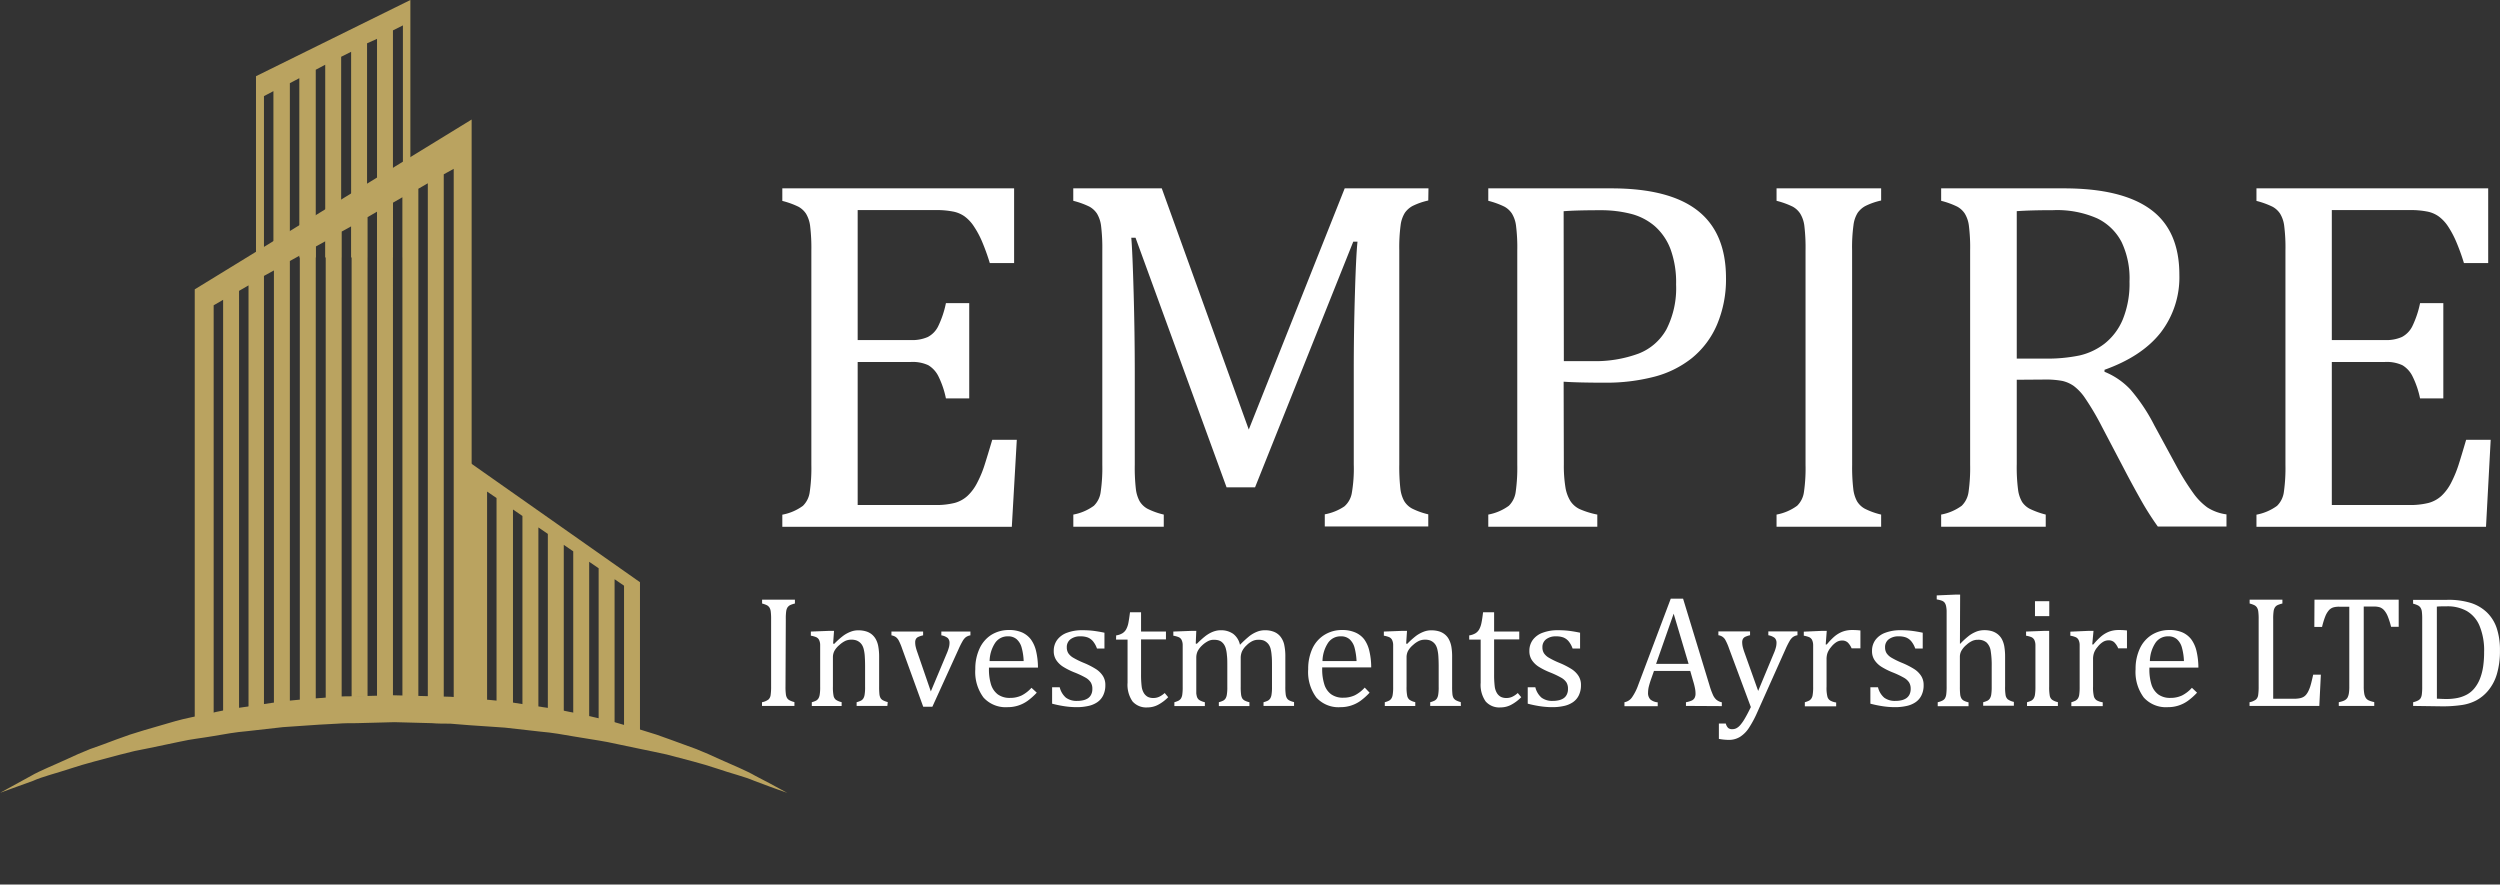
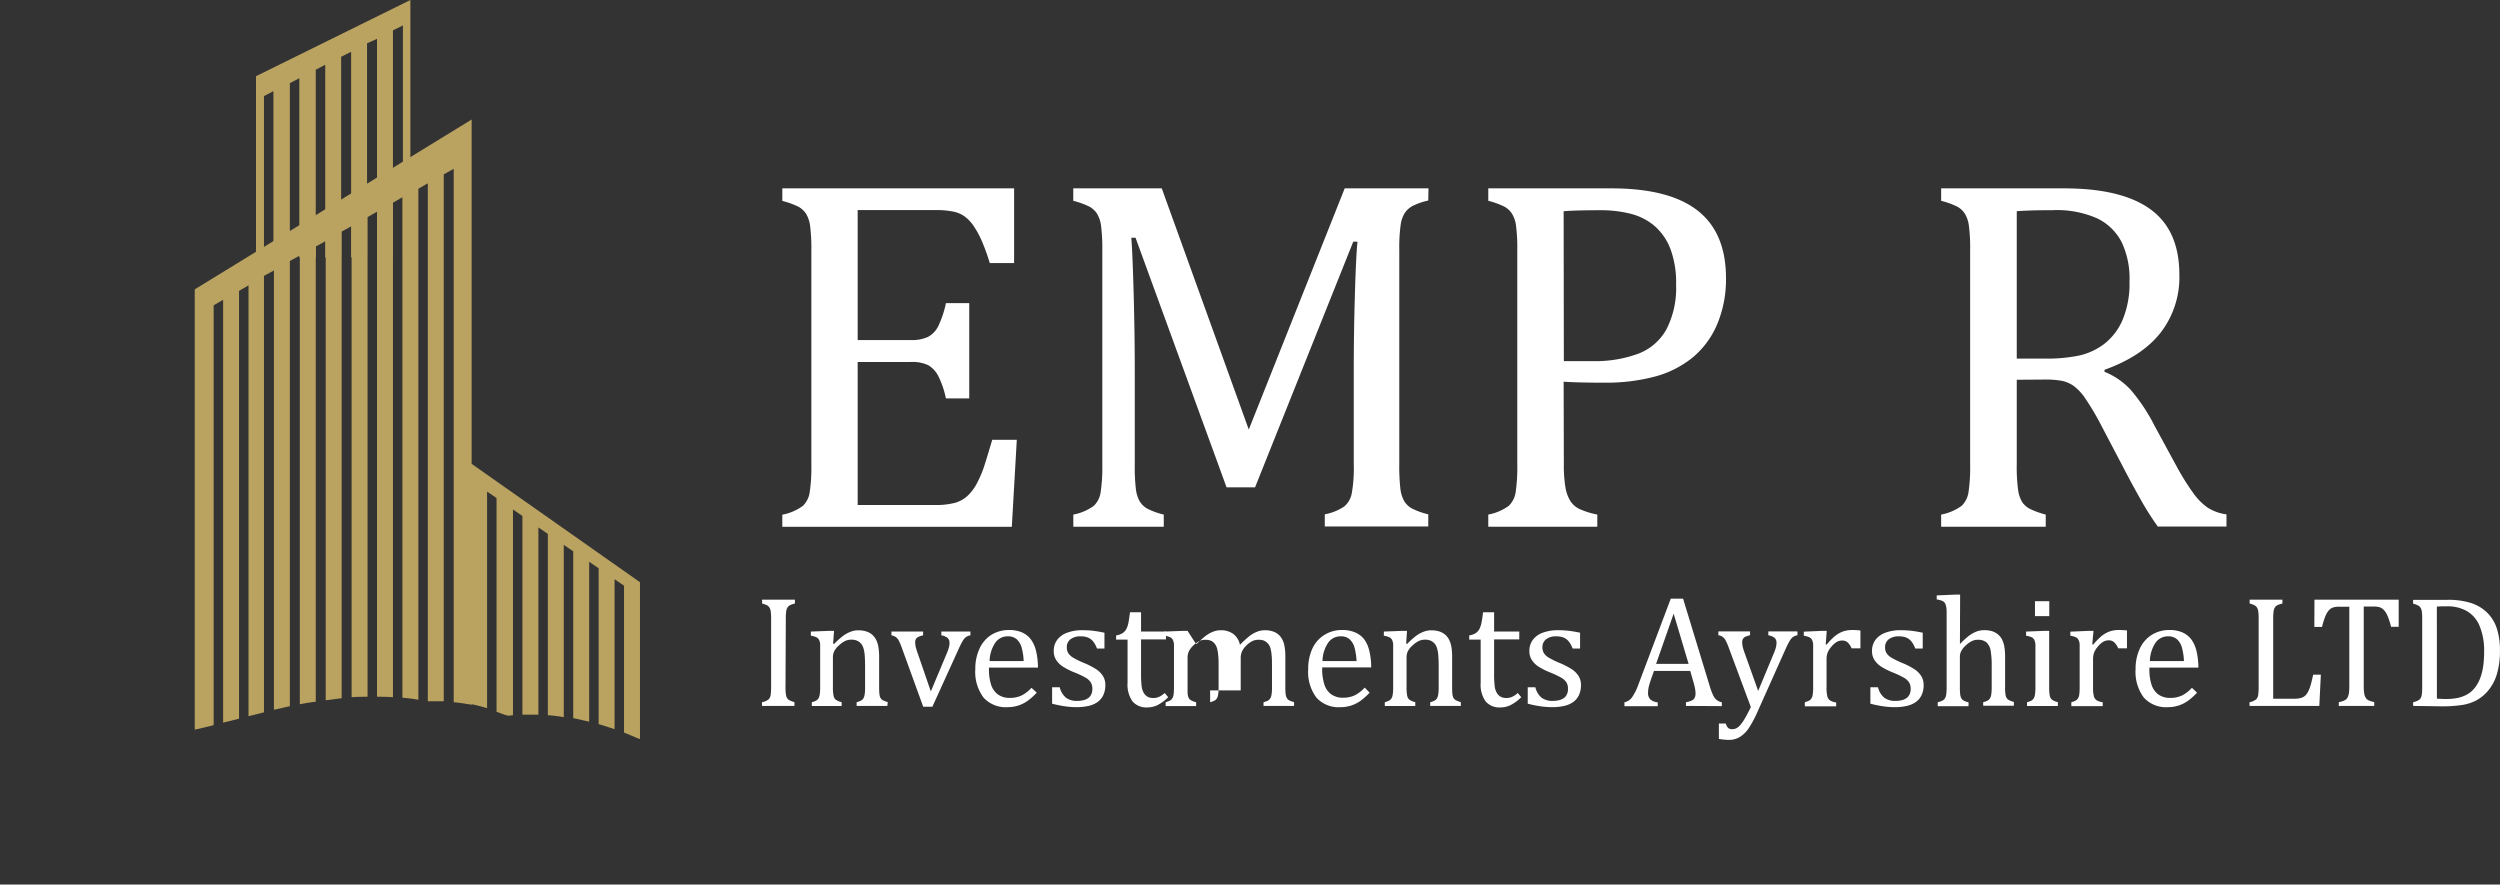
<svg xmlns="http://www.w3.org/2000/svg" id="Layer_1" data-name="Layer 1" viewBox="0 0 501.97 177.6">
  <rect x="0" y="0" width="501.97" height="177.6" fill="#333333" stroke="none" />
  <defs>
    <style>.cls-1{fill:none;}.cls-2{isolation:isolate;}.cls-3{fill:#fff;}.cls-4{clip-path:url(#clip-path);}.cls-5{fill:#baa360;}</style>
    <clipPath id="clip-path">
      <rect class="cls-1" x="0.1" width="158" height="177.6" />
    </clipPath>
  </defs>
  <g class="cls-2">
    <path class="cls-3" d="M203.62,37.82v15h-4.88a42.91,42.91,0,0,0-1.54-4.28,18.5,18.5,0,0,0-1.65-3.08,7.78,7.78,0,0,0-1.86-2,5.93,5.93,0,0,0-2.42-1,16.83,16.83,0,0,0-3.33-.28H172.21V68.28h10.65a7.75,7.75,0,0,0,3.44-.62,4.81,4.81,0,0,0,2.06-2.12,19.42,19.42,0,0,0,1.57-4.67h4.68V80h-4.68a18.27,18.27,0,0,0-1.54-4.51,5.38,5.38,0,0,0-2-2.16,7.47,7.47,0,0,0-3.51-.65H172.21v28.72h15.48a15.25,15.25,0,0,0,4-.42,6.21,6.21,0,0,0,2.61-1.45,9.43,9.43,0,0,0,1.94-2.66,21.7,21.7,0,0,0,1.42-3.41c.38-1.18.9-2.89,1.57-5.15h4.93l-1,17.47H157.08v-2.44a10.06,10.06,0,0,0,4.13-1.77,4.71,4.71,0,0,0,1.37-2.76,33,33,0,0,0,.33-5.47v-43a36.61,36.61,0,0,0-.25-5,6.33,6.33,0,0,0-.82-2.43,4.35,4.35,0,0,0-1.52-1.4,16.59,16.59,0,0,0-3.24-1.17V37.82Z" />
    <path class="cls-3" d="M286.78,40.26a13.66,13.66,0,0,0-3.16,1.1,4.56,4.56,0,0,0-1.54,1.37,6.19,6.19,0,0,0-.85,2.46,34.4,34.4,0,0,0-.27,5.08v43a39.5,39.5,0,0,0,.22,4.87,6.76,6.76,0,0,0,.75,2.44,4.19,4.19,0,0,0,1.54,1.5,14.63,14.63,0,0,0,3.31,1.19v2.44H266v-2.44a10.37,10.37,0,0,0,3.93-1.59,4.59,4.59,0,0,0,1.49-2.64,28.73,28.73,0,0,0,.4-5.77V74.25q0-7.5.23-15.2c.15-5.13.32-8.63.52-10.53h-.85L252,97.85h-5.72L228,47.73h-.85c.17,2,.32,5.69.47,11s.23,10.76.23,16.37V93.32a37.57,37.57,0,0,0,.22,4.87,6.76,6.76,0,0,0,.75,2.44,4.19,4.19,0,0,0,1.54,1.5,14.45,14.45,0,0,0,3.31,1.19v2.44H215.51v-2.44a10.06,10.06,0,0,0,4.13-1.77A4.71,4.71,0,0,0,221,98.79a33,33,0,0,0,.33-5.47v-43a36.61,36.61,0,0,0-.25-5,6.33,6.33,0,0,0-.82-2.43,4.35,4.35,0,0,0-1.52-1.4,16.59,16.59,0,0,0-3.24-1.17V37.82h17.77l17.47,48.43L270,37.82h16.82Z" />
    <path class="cls-3" d="M314,93.17a27.39,27.39,0,0,0,.32,4.68,7.57,7.57,0,0,0,1,2.76,4.58,4.58,0,0,0,1.81,1.59,16.73,16.73,0,0,0,3.59,1.12v2.44H298.83v-2.44a10.13,10.13,0,0,0,4.13-1.77,4.77,4.77,0,0,0,1.37-2.76,34.36,34.36,0,0,0,.32-5.47v-43a35,35,0,0,0-.25-5,6.16,6.16,0,0,0-.82-2.43,4.27,4.27,0,0,0-1.52-1.4,16.69,16.69,0,0,0-3.23-1.17V37.82h24.69q11.64,0,17.34,4.46t5.7,13.56a23.28,23.28,0,0,1-1.79,9.31,17.48,17.48,0,0,1-5.08,6.77,20.31,20.31,0,0,1-7.76,3.78,38.08,38.08,0,0,1-9.41,1.14c-3.68,0-6.54-.06-8.56-.2Zm0-20.66h5.77A25.07,25.07,0,0,0,329,71a10.9,10.9,0,0,0,5.6-4.87,18.18,18.18,0,0,0,1.94-9A19.43,19.43,0,0,0,335.41,50a11.65,11.65,0,0,0-3.16-4.6,11.87,11.87,0,0,0-4.8-2.47,24.31,24.31,0,0,0-6.08-.72q-4.92,0-7.41.2Z" />
-     <path class="cls-3" d="M371.89,93.32a37.13,37.13,0,0,0,.23,4.87,6.78,6.78,0,0,0,.74,2.44,4.15,4.15,0,0,0,1.55,1.5,14.33,14.33,0,0,0,3.3,1.19v2.44h-21v-2.44a10.06,10.06,0,0,0,4.13-1.77,4.71,4.71,0,0,0,1.37-2.76,33.2,33.2,0,0,0,.32-5.47v-43a37,37,0,0,0-.24-5,6.16,6.16,0,0,0-.83-2.43,4.24,4.24,0,0,0-1.51-1.4,16.59,16.59,0,0,0-3.24-1.17V37.82h21v2.44a13.66,13.66,0,0,0-3.16,1.1A4.56,4.56,0,0,0,373,42.73a6,6,0,0,0-.84,2.46,32.75,32.75,0,0,0-.28,5.08Z" />
    <path class="cls-3" d="M404.94,76.25V93.17a35.26,35.26,0,0,0,.27,5.2,6.46,6.46,0,0,0,.82,2.44,4.24,4.24,0,0,0,1.5,1.34,16.69,16.69,0,0,0,3.23,1.17v2.44h-21v-2.44a10.13,10.13,0,0,0,4.13-1.77,4.77,4.77,0,0,0,1.37-2.76,34.36,34.36,0,0,0,.32-5.47v-43a35,35,0,0,0-.25-5,6.16,6.16,0,0,0-.82-2.43,4.27,4.27,0,0,0-1.52-1.4,16.44,16.44,0,0,0-3.23-1.17V37.82H414.4q11.64,0,17.42,4.23t5.77,13.14a18.17,18.17,0,0,1-3.76,11.6q-3.75,4.77-11.27,7.46v.4a14.66,14.66,0,0,1,5.2,3.56,35.89,35.89,0,0,1,4.8,7.19L437,93.57A49.27,49.27,0,0,0,440.38,99a12.37,12.37,0,0,0,2.83,2.89,9.4,9.4,0,0,0,3.84,1.39v2.44H433.26a58.31,58.31,0,0,1-3.58-5.67q-1.69-3-3.34-6.18L422,85.6A52.55,52.55,0,0,0,418.7,80a10.06,10.06,0,0,0-2.34-2.52,6.56,6.56,0,0,0-2.29-1,18.26,18.26,0,0,0-3.66-.27Zm0-33.85V72h5.62a31.74,31.74,0,0,0,7-.63,13,13,0,0,0,5-2.36,12.15,12.15,0,0,0,3.66-4.85,19,19,0,0,0,1.36-7.64A17,17,0,0,0,426,48.62a10.78,10.78,0,0,0-4.9-4.77,19.94,19.94,0,0,0-8.86-1.65Q407.73,42.2,404.94,42.4Z" />
-     <path class="cls-3" d="M499.6,37.82v15h-4.87a42.78,42.78,0,0,0-1.55-4.28,19.29,19.29,0,0,0-1.64-3.08,7.81,7.81,0,0,0-1.87-2,5.89,5.89,0,0,0-2.41-1,16.9,16.9,0,0,0-3.33-.28H468.2V68.28h10.65a7.7,7.7,0,0,0,3.43-.62,4.88,4.88,0,0,0,2.07-2.12,19.42,19.42,0,0,0,1.57-4.67h4.67V80h-4.67a18.22,18.22,0,0,0-1.55-4.51,5.3,5.3,0,0,0-2-2.16,7.47,7.47,0,0,0-3.51-.65H468.2v28.72h15.48a15.22,15.22,0,0,0,3.95-.42,6.25,6.25,0,0,0,2.62-1.45,9.63,9.63,0,0,0,1.94-2.66,23.78,23.78,0,0,0,1.42-3.41c.38-1.18.9-2.89,1.56-5.15h4.93l-.94,17.47H453.07v-2.44a10.2,10.2,0,0,0,4.13-1.77,4.77,4.77,0,0,0,1.37-2.76,34.36,34.36,0,0,0,.32-5.47v-43a35,35,0,0,0-.25-5,6.16,6.16,0,0,0-.82-2.43,4.27,4.27,0,0,0-1.52-1.4,16.69,16.69,0,0,0-3.23-1.17V37.82Z" />
  </g>
  <g class="cls-2">
    <path class="cls-3" d="M157.72,137.83a11.23,11.23,0,0,0,.07,1.53,2,2,0,0,0,.23.77,1.31,1.31,0,0,0,.49.47,4.26,4.26,0,0,0,1,.37v.77H153V141a3.16,3.16,0,0,0,1.3-.55,1.5,1.5,0,0,0,.43-.87,11.57,11.57,0,0,0,.1-1.72V124.32a11.42,11.42,0,0,0-.08-1.57,1.92,1.92,0,0,0-.26-.77,1.41,1.41,0,0,0-.47-.44,5.08,5.08,0,0,0-1-.36v-.77h6.59v.77a4.58,4.58,0,0,0-1,.34,1.54,1.54,0,0,0-.48.43,2,2,0,0,0-.27.77,10.61,10.61,0,0,0-.08,1.6Z" />
  </g>
  <g class="cls-2">
    <path class="cls-3" d="M178.17,141.74H172V141a5.41,5.41,0,0,0,.87-.32,1.33,1.33,0,0,0,.45-.4,2,2,0,0,0,.28-.77,8.86,8.86,0,0,0,.1-1.58v-4.1q0-1.1-.06-2a7.92,7.92,0,0,0-.21-1.46,3,3,0,0,0-.36-.89,2.21,2.21,0,0,0-.5-.55,2.39,2.39,0,0,0-.67-.36,2.94,2.94,0,0,0-1-.13,2.87,2.87,0,0,0-1.16.24,4.92,4.92,0,0,0-1.2.83,4.24,4.24,0,0,0-1,1.18,2.79,2.79,0,0,0-.3,1.32v5.83a8.75,8.75,0,0,0,.13,1.87,1.37,1.37,0,0,0,.47.8,3.25,3.25,0,0,0,1.15.47v.77H163V141a5.21,5.21,0,0,0,.86-.32,1.4,1.4,0,0,0,.44-.4,2,2,0,0,0,.28-.76,9,9,0,0,0,.1-1.61v-6.81c0-.67,0-1.21,0-1.61a2.37,2.37,0,0,0-.22-1,1.17,1.17,0,0,0-.57-.55,4.7,4.7,0,0,0-1.08-.3v-.83l3.65-.14h1l-.18,2.55.22.06a15.08,15.08,0,0,1,1.87-1.67,6.3,6.3,0,0,1,1.44-.77,4.13,4.13,0,0,1,1.54-.28,5.29,5.29,0,0,1,1.5.2,3.38,3.38,0,0,1,1.18.6,3.43,3.43,0,0,1,.83,1,4.69,4.69,0,0,1,.49,1.44,11.42,11.42,0,0,1,.17,2.14v5.89a14.49,14.49,0,0,0,.06,1.57,2.09,2.09,0,0,0,.22.75,1.27,1.27,0,0,0,.45.44,4.28,4.28,0,0,0,1,.38Z" />
    <path class="cls-3" d="M185.35,126.8v.77a4.31,4.31,0,0,0-1,.33,1,1,0,0,0-.44.4,1.3,1.3,0,0,0-.15.67,4,4,0,0,0,.1.89,9.15,9.15,0,0,0,.32,1.07l2.72,7.9,3.18-7.58a9.08,9.08,0,0,0,.44-1.23,3.33,3.33,0,0,0,.13-.91,1.37,1.37,0,0,0-.35-1,2.8,2.8,0,0,0-1.29-.54v-.77h5.84v.77a2.22,2.22,0,0,0-.94.38,2.86,2.86,0,0,0-.65.81,15.93,15.93,0,0,0-.78,1.56l-5.27,11.58h-1.84l-4.24-11.68a11.55,11.55,0,0,0-.69-1.64,2.16,2.16,0,0,0-.57-.67,2.37,2.37,0,0,0-.88-.34v-.77Z" />
  </g>
  <g class="cls-2">
    <path class="cls-3" d="M208.17,139.08a12.73,12.73,0,0,1-1.84,1.64,6.78,6.78,0,0,1-4,1.27,6,6,0,0,1-4.85-1.93,8.58,8.58,0,0,1-1.65-5.7,9.55,9.55,0,0,1,.84-4.11A6.41,6.41,0,0,1,199,127.5a6.62,6.62,0,0,1,3.57-1,6.38,6.38,0,0,1,2.68.5A4.63,4.63,0,0,1,207,128.4a6.55,6.55,0,0,1,1,2.19,14.65,14.65,0,0,1,.41,3.45h-9.84v.28a10.21,10.21,0,0,0,.41,3.1,4,4,0,0,0,1.36,2,4,4,0,0,0,2.46.71,5.36,5.36,0,0,0,2.31-.48,6.9,6.9,0,0,0,2-1.55Zm-2.63-6.34a11.73,11.73,0,0,0-.42-2.76,3.45,3.45,0,0,0-1-1.64,2.53,2.53,0,0,0-1.72-.57,3,3,0,0,0-2.57,1.29,6.91,6.91,0,0,0-1.13,3.68Z" />
    <path class="cls-3" d="M221.76,130.22h-1.5a4.8,4.8,0,0,0-.81-1.47,2.65,2.65,0,0,0-1.06-.76,4.14,4.14,0,0,0-1.45-.22,3.15,3.15,0,0,0-2,.59,1.93,1.93,0,0,0-.74,1.6,2.19,2.19,0,0,0,.3,1.19,3,3,0,0,0,.92.87,16.6,16.6,0,0,0,2.2,1.08,16,16,0,0,1,2.46,1.26,4.61,4.61,0,0,1,1.36,1.35,3.3,3.3,0,0,1,.5,1.83,4.6,4.6,0,0,1-.43,2.07,3.52,3.52,0,0,1-1.18,1.38,5.07,5.07,0,0,1-1.82.76,10.5,10.5,0,0,1-2.31.24,16.45,16.45,0,0,1-2.55-.2,23.18,23.18,0,0,1-2.4-.5V138h1.53a4,4,0,0,0,1.25,2.09,3.61,3.61,0,0,0,2.28.64,5,5,0,0,0,1.1-.11,2.94,2.94,0,0,0,1-.39,1.88,1.88,0,0,0,.67-.75,2.41,2.41,0,0,0,.25-1.17A2.37,2.37,0,0,0,219,137a3,3,0,0,0-1-.92A18.06,18.06,0,0,0,215.7,135a14.06,14.06,0,0,1-2.28-1.15,4.63,4.63,0,0,1-1.35-1.33,3.25,3.25,0,0,1-.49-1.81,3.67,3.67,0,0,1,.69-2.23,4.25,4.25,0,0,1,2-1.44,8.47,8.47,0,0,1,3.08-.5,18.41,18.41,0,0,1,2,.1c.64.07,1.44.2,2.41.4Z" />
    <path class="cls-3" d="M224.11,127.58a3.33,3.33,0,0,0,1.26-.43,2.18,2.18,0,0,0,.76-.81,4.41,4.41,0,0,0,.43-1.23c.1-.5.21-1.22.33-2.17h2.22v3.86h5v1.58h-5v7a19.24,19.24,0,0,0,.12,2.42,3.33,3.33,0,0,0,.47,1.4,2.14,2.14,0,0,0,.78.73,2.47,2.47,0,0,0,1.13.22,2.77,2.77,0,0,0,1.17-.26,4.63,4.63,0,0,0,1.08-.74l.7.84a8.33,8.33,0,0,1-2.1,1.56,4.56,4.56,0,0,1-2.06.49,3.66,3.66,0,0,1-3-1.2,5.85,5.85,0,0,1-1-3.74v-8.67h-2.31Z" />
-     <path class="cls-3" d="M240.09,129.21l.22.06a19.47,19.47,0,0,1,1.54-1.41,7,7,0,0,1,1.16-.77,5.09,5.09,0,0,1,1.06-.41,3.78,3.78,0,0,1,1-.13,4.18,4.18,0,0,1,2.54.72,3.72,3.72,0,0,1,1.36,2.2,22.16,22.16,0,0,1,1.9-1.75,6.3,6.3,0,0,1,1.49-.86,4.15,4.15,0,0,1,1.63-.31,4.64,4.64,0,0,1,1.8.31,3.12,3.12,0,0,1,1.28.93,4.07,4.07,0,0,1,.77,1.59,10.93,10.93,0,0,1,.24,2.56v5.89a11.59,11.59,0,0,0,.08,1.64,2,2,0,0,0,.23.71,1.3,1.3,0,0,0,.44.43,4,4,0,0,0,1,.36v.77H253.7V141a5.62,5.62,0,0,0,.88-.32,1.4,1.4,0,0,0,.44-.4,2,2,0,0,0,.28-.77,8.86,8.86,0,0,0,.1-1.58v-4.1c0-.88,0-1.62-.07-2.19a7.77,7.77,0,0,0-.21-1.39,2.8,2.8,0,0,0-.36-.81,2.34,2.34,0,0,0-.48-.51,2.14,2.14,0,0,0-.63-.35,3.05,3.05,0,0,0-1-.12,2.66,2.66,0,0,0-1.16.25,4.31,4.31,0,0,0-1.17.84,4,4,0,0,0-.92,1.2,3.26,3.26,0,0,0-.28,1.41v5.7a11.59,11.59,0,0,0,.08,1.64,2.29,2.29,0,0,0,.22.71,1.33,1.33,0,0,0,.45.43,4,4,0,0,0,1,.36v.77h-6.14V141a5.06,5.06,0,0,0,.87-.32,1.33,1.33,0,0,0,.45-.4,2,2,0,0,0,.28-.77,8.86,8.86,0,0,0,.1-1.58v-4.1c0-.93,0-1.68-.08-2.26a6.78,6.78,0,0,0-.24-1.41,2.76,2.76,0,0,0-.42-.86,2.41,2.41,0,0,0-.52-.5,2.25,2.25,0,0,0-.63-.26,4,4,0,0,0-.81-.08,2.48,2.48,0,0,0-1.2.29,5.09,5.09,0,0,0-1.15.83,4.32,4.32,0,0,0-.89,1.14,3,3,0,0,0-.29,1.28v5.86c0,.6,0,1,0,1.36a4.13,4.13,0,0,0,.15.74,1.49,1.49,0,0,0,.26.43,1.68,1.68,0,0,0,.45.31,4.33,4.33,0,0,0,.86.3v.77h-6.12V141a5.39,5.39,0,0,0,.85-.32,1.55,1.55,0,0,0,.45-.4,2,2,0,0,0,.28-.76,10.29,10.29,0,0,0,.09-1.61v-6.81c0-.67,0-1.21,0-1.61a2.37,2.37,0,0,0-.22-1,1.17,1.17,0,0,0-.57-.55,5,5,0,0,0-1.09-.3v-.83l3.66-.14h.95Z" />
+     <path class="cls-3" d="M240.09,129.21l.22.06a19.47,19.47,0,0,1,1.54-1.41,7,7,0,0,1,1.16-.77,5.09,5.09,0,0,1,1.06-.41,3.78,3.78,0,0,1,1-.13,4.18,4.18,0,0,1,2.54.72,3.72,3.72,0,0,1,1.36,2.2,22.16,22.16,0,0,1,1.9-1.75,6.3,6.3,0,0,1,1.49-.86,4.15,4.15,0,0,1,1.63-.31,4.64,4.64,0,0,1,1.8.31,3.12,3.12,0,0,1,1.28.93,4.07,4.07,0,0,1,.77,1.59,10.93,10.93,0,0,1,.24,2.56v5.89a11.59,11.59,0,0,0,.08,1.64,2,2,0,0,0,.23.71,1.3,1.3,0,0,0,.44.43,4,4,0,0,0,1,.36v.77H253.7V141a5.62,5.62,0,0,0,.88-.32,1.4,1.4,0,0,0,.44-.4,2,2,0,0,0,.28-.77,8.86,8.86,0,0,0,.1-1.58v-4.1c0-.88,0-1.62-.07-2.19a7.77,7.77,0,0,0-.21-1.39,2.8,2.8,0,0,0-.36-.81,2.34,2.34,0,0,0-.48-.51,2.14,2.14,0,0,0-.63-.35,3.05,3.05,0,0,0-1-.12,2.66,2.66,0,0,0-1.16.25,4.31,4.31,0,0,0-1.17.84,4,4,0,0,0-.92,1.2,3.26,3.26,0,0,0-.28,1.41v5.7v.77h-6.14V141a5.06,5.06,0,0,0,.87-.32,1.33,1.33,0,0,0,.45-.4,2,2,0,0,0,.28-.77,8.86,8.86,0,0,0,.1-1.58v-4.1c0-.93,0-1.68-.08-2.26a6.78,6.78,0,0,0-.24-1.41,2.76,2.76,0,0,0-.42-.86,2.41,2.41,0,0,0-.52-.5,2.25,2.25,0,0,0-.63-.26,4,4,0,0,0-.81-.08,2.48,2.48,0,0,0-1.2.29,5.09,5.09,0,0,0-1.15.83,4.32,4.32,0,0,0-.89,1.14,3,3,0,0,0-.29,1.28v5.86c0,.6,0,1,0,1.36a4.13,4.13,0,0,0,.15.74,1.49,1.49,0,0,0,.26.43,1.68,1.68,0,0,0,.45.31,4.33,4.33,0,0,0,.86.3v.77h-6.12V141a5.39,5.39,0,0,0,.85-.32,1.55,1.55,0,0,0,.45-.4,2,2,0,0,0,.28-.76,10.29,10.29,0,0,0,.09-1.61v-6.81c0-.67,0-1.21,0-1.61a2.37,2.37,0,0,0-.22-1,1.17,1.17,0,0,0-.57-.55,5,5,0,0,0-1.09-.3v-.83l3.66-.14h.95Z" />
    <path class="cls-3" d="M275,139.08a12.71,12.71,0,0,1-1.83,1.64,6.84,6.84,0,0,1-4,1.27,6,6,0,0,1-4.86-1.93,8.58,8.58,0,0,1-1.64-5.7,9.7,9.7,0,0,1,.83-4.11,6.36,6.36,0,0,1,2.39-2.75,6.59,6.59,0,0,1,3.56-1,6.43,6.43,0,0,1,2.69.5,4.52,4.52,0,0,1,1.77,1.36,6.36,6.36,0,0,1,1,2.19,14.14,14.14,0,0,1,.41,3.45h-9.84v.28a9.88,9.88,0,0,0,.42,3.1,3.89,3.89,0,0,0,1.35,2,4,4,0,0,0,2.47.71,5.35,5.35,0,0,0,2.3-.48,6.9,6.9,0,0,0,2-1.55Zm-2.62-6.34a12.88,12.88,0,0,0-.42-2.76,3.46,3.46,0,0,0-1-1.64,2.53,2.53,0,0,0-1.72-.57,3,3,0,0,0-2.57,1.29,6.91,6.91,0,0,0-1.13,3.68Z" />
    <path class="cls-3" d="M293.33,141.74h-6.16V141a5.06,5.06,0,0,0,.87-.32,1.33,1.33,0,0,0,.45-.4,2,2,0,0,0,.28-.77,8.86,8.86,0,0,0,.1-1.58v-4.1q0-1.1-.06-2a7.92,7.92,0,0,0-.21-1.46,3,3,0,0,0-.36-.89,2.21,2.21,0,0,0-.5-.55,2.33,2.33,0,0,0-.66-.36,3,3,0,0,0-1-.13,2.82,2.82,0,0,0-1.15.24,4.77,4.77,0,0,0-1.21.83,4.24,4.24,0,0,0-1,1.18,2.79,2.79,0,0,0-.3,1.32v5.83a8.75,8.75,0,0,0,.13,1.87,1.37,1.37,0,0,0,.47.8,3.25,3.25,0,0,0,1.15.47v.77h-6.12V141a5.21,5.21,0,0,0,.86-.32,1.3,1.3,0,0,0,.44-.4,1.83,1.83,0,0,0,.28-.76,9,9,0,0,0,.1-1.61v-6.81c0-.67,0-1.21,0-1.61a2.37,2.37,0,0,0-.22-1,1.17,1.17,0,0,0-.57-.55,4.7,4.7,0,0,0-1.08-.3v-.83l3.65-.14h1l-.17,2.55.21.06a15.84,15.84,0,0,1,1.87-1.67,6.74,6.74,0,0,1,1.44-.77,4.17,4.17,0,0,1,1.54-.28,5.41,5.41,0,0,1,1.51.2,3.42,3.42,0,0,1,1.17.6,3.15,3.15,0,0,1,.83,1,5,5,0,0,1,.5,1.44,11.53,11.53,0,0,1,.16,2.14v5.89a14.49,14.49,0,0,0,.06,1.57,2.09,2.09,0,0,0,.22.75,1.46,1.46,0,0,0,.45.44,4.39,4.39,0,0,0,1,.38Z" />
    <path class="cls-3" d="M295,127.58a3.33,3.33,0,0,0,1.26-.43,2.18,2.18,0,0,0,.76-.81,4.41,4.41,0,0,0,.43-1.23c.11-.5.22-1.22.33-2.17H300v3.86h5.05v1.58H300v7a19.24,19.24,0,0,0,.12,2.42,3.33,3.33,0,0,0,.47,1.4,2.14,2.14,0,0,0,.78.73,2.5,2.5,0,0,0,1.13.22,2.71,2.71,0,0,0,1.17-.26,4.43,4.43,0,0,0,1.08-.74l.7.84a8.33,8.33,0,0,1-2.1,1.56,4.55,4.55,0,0,1-2.05.49,3.64,3.64,0,0,1-3-1.2,5.79,5.79,0,0,1-1-3.74v-8.67H295Z" />
    <path class="cls-3" d="M317.26,130.22h-1.5a4.8,4.8,0,0,0-.81-1.47,2.65,2.65,0,0,0-1.06-.76,4.14,4.14,0,0,0-1.45-.22,3.15,3.15,0,0,0-2,.59,1.93,1.93,0,0,0-.74,1.6,2.19,2.19,0,0,0,.3,1.19,3,3,0,0,0,.92.87,16.6,16.6,0,0,0,2.2,1.08,16,16,0,0,1,2.46,1.26,4.61,4.61,0,0,1,1.36,1.35,3.3,3.3,0,0,1,.5,1.83,4.6,4.6,0,0,1-.43,2.07,3.52,3.52,0,0,1-1.18,1.38,5.07,5.07,0,0,1-1.82.76,10.5,10.5,0,0,1-2.31.24,16.45,16.45,0,0,1-2.55-.2,23.18,23.18,0,0,1-2.4-.5V138h1.53a4,4,0,0,0,1.25,2.09,3.61,3.61,0,0,0,2.28.64,5,5,0,0,0,1.1-.11,2.94,2.94,0,0,0,1-.39,1.88,1.88,0,0,0,.67-.75,2.41,2.41,0,0,0,.25-1.17,2.37,2.37,0,0,0-.31-1.29,3,3,0,0,0-1-.92A18.06,18.06,0,0,0,311.2,135a14.06,14.06,0,0,1-2.28-1.15,4.63,4.63,0,0,1-1.35-1.33,3.25,3.25,0,0,1-.49-1.81,3.67,3.67,0,0,1,.69-2.23,4.25,4.25,0,0,1,2-1.44,8.47,8.47,0,0,1,3.08-.5,18.41,18.41,0,0,1,2,.1c.64.07,1.44.2,2.41.4Z" />
  </g>
  <g class="cls-2">
    <path class="cls-3" d="M338.52,141.74V141a5,5,0,0,0,1.16-.34,1.26,1.26,0,0,0,.57-.52,1.82,1.82,0,0,0,.19-.9,5.33,5.33,0,0,0-.13-1.15,13,13,0,0,0-.36-1.38l-.57-2H332.1l-.54,1.53a17.43,17.43,0,0,0-.53,1.75,5.56,5.56,0,0,0-.12,1.08,1.83,1.83,0,0,0,.47,1.38,2.7,2.7,0,0,0,1.47.57v.77h-6.68V141a2.36,2.36,0,0,0,1.53-1,10.5,10.5,0,0,0,1.25-2.5l6.52-17.3h2.47l5.31,17.42a14.41,14.41,0,0,0,.67,1.86,2.85,2.85,0,0,0,.69,1,2.5,2.5,0,0,0,1.11.53v.77Zm-6-8.44h6.53l-3-10.08Z" />
  </g>
  <g class="cls-2">
    <path class="cls-3" d="M352.85,143a21.42,21.42,0,0,1-1.68,3.14,5.94,5.94,0,0,1-1.79,1.81,4.25,4.25,0,0,1-2.32.61,11,11,0,0,1-1.93-.2v-3.09h1.39a1.89,1.89,0,0,0,.47.89,1.19,1.19,0,0,0,.81.25,1.84,1.84,0,0,0,.83-.18,2.72,2.72,0,0,0,.77-.62,8.41,8.41,0,0,0,.94-1.34c.36-.61.76-1.37,1.21-2.3l-4.38-11.77a10.78,10.78,0,0,0-.68-1.59,1.84,1.84,0,0,0-1.46-1.06v-.77h6.36v.77a4.26,4.26,0,0,0-1,.33,1.07,1.07,0,0,0-.44.43,1.4,1.4,0,0,0-.14.66,4.47,4.47,0,0,0,.1.87,10.77,10.77,0,0,0,.32,1.07l2.79,7.82,3.12-7.5a7.59,7.59,0,0,0,.41-1.14,3.6,3.6,0,0,0,.15-1,1.35,1.35,0,0,0-.36-1,2.86,2.86,0,0,0-1.28-.54v-.77h5.85v.77a2.22,2.22,0,0,0-.94.38,2.87,2.87,0,0,0-.66.81,15.93,15.93,0,0,0-.78,1.56Z" />
    <path class="cls-3" d="M366.58,129.4l.22,0a12.74,12.74,0,0,1,1.59-1.65,5.81,5.81,0,0,1,1.59-.93,5.54,5.54,0,0,1,1.93-.32,13.62,13.62,0,0,1,1.64.09v3.59h-1.77A3.62,3.62,0,0,0,371,129a1.66,1.66,0,0,0-1.16-.39,2.16,2.16,0,0,0-1.12.33,4.26,4.26,0,0,0-1.07,1,3.94,3.94,0,0,0-.71,1.17,3.81,3.81,0,0,0-.19,1.29v5.47a7.23,7.23,0,0,0,.17,2,1.32,1.32,0,0,0,.57.79,3.23,3.23,0,0,0,1.19.39v.77h-6.29V141a5.39,5.39,0,0,0,.85-.32,1.4,1.4,0,0,0,.44-.4,1.7,1.7,0,0,0,.28-.76,9,9,0,0,0,.1-1.61v-6.81c0-.67,0-1.21,0-1.61a2.54,2.54,0,0,0-.22-1,1.26,1.26,0,0,0-.57-.55,5,5,0,0,0-1.09-.3v-.81l3.66-.16h.95Z" />
    <path class="cls-3" d="M386.06,130.22h-1.5a4.8,4.8,0,0,0-.81-1.47,2.65,2.65,0,0,0-1.06-.76,4.14,4.14,0,0,0-1.45-.22,3.15,3.15,0,0,0-2,.59,1.93,1.93,0,0,0-.74,1.6,2.19,2.19,0,0,0,.3,1.19,3,3,0,0,0,.92.87,16.6,16.6,0,0,0,2.2,1.08,16,16,0,0,1,2.46,1.26,4.61,4.61,0,0,1,1.36,1.35,3.3,3.3,0,0,1,.5,1.83,4.47,4.47,0,0,1-.43,2.07,3.52,3.52,0,0,1-1.18,1.38,5.07,5.07,0,0,1-1.82.76,10.5,10.5,0,0,1-2.31.24,16.45,16.45,0,0,1-2.55-.2,23.18,23.18,0,0,1-2.4-.5V138h1.53a4,4,0,0,0,1.25,2.09,3.61,3.61,0,0,0,2.28.64,5,5,0,0,0,1.1-.11,2.94,2.94,0,0,0,1-.39,2,2,0,0,0,.68-.75,2.53,2.53,0,0,0,.25-1.17,2.37,2.37,0,0,0-.32-1.29,3,3,0,0,0-1-.92A18.06,18.06,0,0,0,380,135a14.06,14.06,0,0,1-2.28-1.15,4.63,4.63,0,0,1-1.35-1.33,3.25,3.25,0,0,1-.49-1.81,3.67,3.67,0,0,1,.69-2.23,4.3,4.3,0,0,1,2-1.44,8.47,8.47,0,0,1,3.08-.5,18.28,18.28,0,0,1,2,.1c.64.07,1.45.2,2.41.4Z" />
    <path class="cls-3" d="M393.53,129.25l.07,0a15.88,15.88,0,0,1,1.92-1.73,6.85,6.85,0,0,1,1.41-.74,4.52,4.52,0,0,1,1.49-.25,5.41,5.41,0,0,1,1.53.2,3.5,3.5,0,0,1,1.18.62,3.3,3.3,0,0,1,.83,1,5,5,0,0,1,.48,1.44,12.09,12.09,0,0,1,.16,2.11v5.89a9.43,9.43,0,0,0,.11,1.85,1.47,1.47,0,0,0,.42.77,3.31,3.31,0,0,0,1.23.52v.77H398.2V141a5.62,5.62,0,0,0,.88-.32,1.3,1.3,0,0,0,.44-.4,2,2,0,0,0,.29-.77,9.93,9.93,0,0,0,.1-1.58v-4.1a18.24,18.24,0,0,0-.21-3.18,2.88,2.88,0,0,0-.83-1.65,2.54,2.54,0,0,0-1.73-.54,2.67,2.67,0,0,0-1.12.22,4.51,4.51,0,0,0-1.16.78,4.29,4.29,0,0,0-1,1.15,2.49,2.49,0,0,0-.34,1.27v6a13.19,13.19,0,0,0,.06,1.52,2.06,2.06,0,0,0,.21.76,1.25,1.25,0,0,0,.47.5,3.83,3.83,0,0,0,1,.36v.77h-6.19V141a3.79,3.79,0,0,0,1-.36,1.2,1.2,0,0,0,.46-.43,2.24,2.24,0,0,0,.25-.77,11.59,11.59,0,0,0,.08-1.58V124.75c0-1,0-1.69,0-2.09a5.49,5.49,0,0,0-.12-1,1.87,1.87,0,0,0-.28-.65,1.32,1.32,0,0,0-.49-.37,5.06,5.06,0,0,0-1.1-.28v-.81l3.77-.16h.93Z" />
    <path class="cls-3" d="M407,141a5.06,5.06,0,0,0,.87-.32,1.4,1.4,0,0,0,.44-.4,2,2,0,0,0,.28-.76,10,10,0,0,0,.1-1.61v-6.81c0-.67,0-1.21,0-1.61a2.54,2.54,0,0,0-.22-1,1.26,1.26,0,0,0-.57-.55,5,5,0,0,0-1.09-.3v-.83l3.64-.14h1v11.17a9.71,9.71,0,0,0,.12,1.87,1.33,1.33,0,0,0,.48.8,3.17,3.17,0,0,0,1.15.47v.77H407Zm4.47-20.29v3H408.6v-3Z" />
  </g>
  <g class="cls-2">
    <path class="cls-3" d="M420.1,129.4l.22,0a13.44,13.44,0,0,1,1.6-1.65,5.76,5.76,0,0,1,1.58-.93,5.54,5.54,0,0,1,1.93-.32,13.5,13.5,0,0,1,1.64.09v3.59h-1.76a3.62,3.62,0,0,0-.8-1.22,1.64,1.64,0,0,0-1.16-.39,2.16,2.16,0,0,0-1.11.33,4.1,4.1,0,0,0-1.07,1,3.74,3.74,0,0,0-.71,1.17,3.8,3.8,0,0,0-.2,1.29v5.47a7.68,7.68,0,0,0,.17,2,1.41,1.41,0,0,0,.57.79,3.36,3.36,0,0,0,1.2.39v.77h-6.3V141a5,5,0,0,0,.85-.32,1.55,1.55,0,0,0,.45-.4,1.83,1.83,0,0,0,.28-.76,10.29,10.29,0,0,0,.09-1.61v-6.81c0-.67,0-1.21,0-1.61a2.37,2.37,0,0,0-.22-1,1.17,1.17,0,0,0-.57-.55,4.7,4.7,0,0,0-1.08-.3v-.81l3.65-.16h1Z" />
  </g>
  <g class="cls-2">
    <path class="cls-3" d="M441.14,139.08a12.73,12.73,0,0,1-1.84,1.64,6.78,6.78,0,0,1-4,1.27,6,6,0,0,1-4.85-1.93,8.58,8.58,0,0,1-1.65-5.7,9.55,9.55,0,0,1,.84-4.11A6.41,6.41,0,0,1,432,127.5a6.62,6.62,0,0,1,3.57-1,6.38,6.38,0,0,1,2.68.5A4.63,4.63,0,0,1,440,128.4a6.55,6.55,0,0,1,1,2.19,14.65,14.65,0,0,1,.41,3.45h-9.84v.28a10.21,10.21,0,0,0,.41,3.1,4,4,0,0,0,1.36,2,4,4,0,0,0,2.46.71,5.39,5.39,0,0,0,2.31-.48,6.9,6.9,0,0,0,2-1.55Zm-2.63-6.34a11.73,11.73,0,0,0-.42-2.76,3.45,3.45,0,0,0-1-1.64,2.53,2.53,0,0,0-1.72-.57,3,3,0,0,0-2.57,1.29,6.91,6.91,0,0,0-1.13,3.68Z" />
  </g>
  <g class="cls-2">
    <path class="cls-3" d="M456.43,140.3h4.09a6,6,0,0,0,1.13-.08,2.58,2.58,0,0,0,.77-.24,1.93,1.93,0,0,0,.58-.45,3.33,3.33,0,0,0,.49-.76,6.67,6.67,0,0,0,.45-1.18c.14-.47.31-1.18.52-2.13H466l-.31,6.28H451.68V141a3.16,3.16,0,0,0,1.3-.55,1.5,1.5,0,0,0,.43-.87,11.57,11.57,0,0,0,.1-1.72V124.32a11.42,11.42,0,0,0-.08-1.57,1.92,1.92,0,0,0-.26-.77,1.41,1.41,0,0,0-.47-.44,5.08,5.08,0,0,0-1-.36v-.77h6.58v.77a5.12,5.12,0,0,0-1,.33,1.41,1.41,0,0,0-.47.4,1.88,1.88,0,0,0-.29.77,10.56,10.56,0,0,0-.09,1.64Z" />
  </g>
  <g class="cls-2">
    <path class="cls-3" d="M464.72,120.41h16.91v5.44H480.1a16,16,0,0,0-.68-2.13,4.3,4.3,0,0,0-.71-1.18,2.18,2.18,0,0,0-.81-.58,3.58,3.58,0,0,0-1.29-.17h-2v16a8.1,8.1,0,0,0,.1,1.46,2.37,2.37,0,0,0,.31.87,1.38,1.38,0,0,0,.57.5,5.1,5.1,0,0,0,1.13.35v.77H469.6V141a8.45,8.45,0,0,0,.82-.23,1.92,1.92,0,0,0,.59-.31,1.34,1.34,0,0,0,.38-.46,3,3,0,0,0,.23-.76,8.37,8.37,0,0,0,.09-1.42v-16h-2a4.1,4.1,0,0,0-1.21.14,2,2,0,0,0-.89.58,4.25,4.25,0,0,0-.74,1.27,15.4,15.4,0,0,0-.63,2.07h-1.55Z" />
    <path class="cls-3" d="M484.53,141.74V141a4.17,4.17,0,0,0,1-.36,1.37,1.37,0,0,0,.49-.43,2,2,0,0,0,.25-.77,11.59,11.59,0,0,0,.08-1.58V124.32a11.65,11.65,0,0,0-.08-1.59A1.87,1.87,0,0,0,486,122a1.43,1.43,0,0,0-.48-.43,4.77,4.77,0,0,0-1-.36v-.77h6.85a15.11,15.11,0,0,1,4.83.65,8.33,8.33,0,0,1,3.18,1.91,7.91,7.91,0,0,1,1.94,3.15,13.92,13.92,0,0,1,.64,4.49,16.3,16.3,0,0,1-.6,4.65,9.23,9.23,0,0,1-1.76,3.37,8.13,8.13,0,0,1-2.45,2,9.08,9.08,0,0,1-2.78.89,25.89,25.89,0,0,1-4.19.27Zm4.77-1.45c.42,0,1,.06,1.84.06a11.11,11.11,0,0,0,2.35-.22,6.94,6.94,0,0,0,1.87-.69,5.14,5.14,0,0,0,1.52-1.3,7.2,7.2,0,0,0,1.09-1.92,11.26,11.26,0,0,0,.62-2.42,20,20,0,0,0,.19-2.9,12.83,12.83,0,0,0-.91-5.22,6.18,6.18,0,0,0-2.58-3,7.92,7.92,0,0,0-4-.94c-.7,0-1.38,0-2,.06Z" />
  </g>
  <g class="cls-4">
-     <path class="cls-5" d="M158.1,159.2s-2.4-.8-6.6-2.4c-2.1-.9-4.7-1.5-7.6-2.5s-6.3-1.8-10-2.8l-2.8-.6-2.9-.6L122,149c-2.1-.4-4.3-.7-6.6-1.1s-4.5-.8-6.9-1l-7.1-.8c-2.4-.2-4.9-.3-7.3-.5l-3.7-.3c-1.2,0-2.5,0-3.7-.1l-7.5-.2-7.6.2c-1.3,0-2.5,0-3.8.1l-3.7.2c-2.4.2-4.9.3-7.3.5l-7.1.8c-2.4.2-4.6.6-6.9,1s-4.4.6-6.6,1.1L30,150.2l-3,.6-2.8.7c-3.7,1-7,1.8-10,2.8s-5.6,1.6-7.6,2.5c-4.2,1.5-6.6,2.4-6.6,2.4l6.2-3.4c1.9-1.1,4.5-2.1,7.3-3.4l2.2-1,1.2-.5,1.2-.5c1.7-.6,3.4-1.2,5.2-1.9l2.8-1,2.9-.9,6.2-1.8c2.1-.6,4.4-1,6.6-1.5s4.6-1,7-1.3l7.3-1.1c2.5-.3,5-.5,7.6-.7l3.8-.3c1.3-.1,2.5-.1,3.8-.1l7.7-.2,7.7.2c1.3,0,2.6.1,3.8.1l3.8.3c2.5.2,5,.4,7.5.7l7.3,1.1c2.4.3,4.7.8,7,1.3s4.5,1,6.6,1.5l6.2,1.8,2.9.9,2.8,1,5.2,1.9,1.2.5,1.2.5,2.2,1c2.9,1.3,5.4,2.3,7.3,3.4,4.1,2.1,6.3,3.4,6.4,3.4" />
    <path class="cls-5" d="M92.8,91.8v49.3a27.84,27.84,0,0,1,5,1.1V98.7l1.9,1.3v42.9c.5.2,1,.4,1.6.6a2.92,2.92,0,0,0,.9.2l.8-.1V102.3l1.9,1.3v39.9h3.2V105.9l1.9,1.3v36.4a31.06,31.06,0,0,1,3.2.4V109.4l1.9,1.3v33.5c1.1.2,2.2.5,3.2.7V112.8l1.9,1.3v31.3c1.1.3,2.2.7,3.2,1V116.3l1.9,1.3v29.5c1.1.4,2.1.9,3.2,1.3V116.9Z" />
    <polygon class="cls-5" points="51.4 15.3 51.4 51.7 53 51.7 53 19.3 54.9 18.3 54.9 51.7 58.2 51.7 58.2 16.7 60.1 15.7 60.1 51.7 63.4 51.7 63.4 14 65.3 13 65.3 51.7 68.5 51.7 68.5 11.4 70.5 10.4 70.5 51.7 73.7 51.7 73.7 8.7 75.7 7.8 75.7 51.7 78.9 51.7 78.9 6.1 80.9 5.1 80.9 51.7 82.4 51.7 82.4 0 51.4 15.3" />
    <path class="cls-5" d="M53,143V55.4l2-1.1v88.2c1.1-.2,2.2-.5,3.2-.7V52.4l2-1.1v90.1c1.1-.2,2.2-.4,3.2-.5V49.5l2-1.1v92.2c1.1-.1,2.2-.3,3.2-.4V46.5l2-1.1V140c1.1-.1,2.2-.1,3.2-.1V43.6l1.9-1.1v97.4c1.1,0,2.2,0,3.2.1V40.7l1.9-1.1V140.1a31.06,31.06,0,0,1,3.2.4V37.9l1.9-1.1v104h3.2V35l2-1.1V141c1.2.1,2.4.3,3.6.5V24L39.1,58.1v88.4c.2,0,.3-.1.5-.1l3.3-.8V61.3l1.9-1.1v84.9l3.2-.8V58.4l1.9-1.1v86.5l3.2-.8" />
  </g>
</svg>